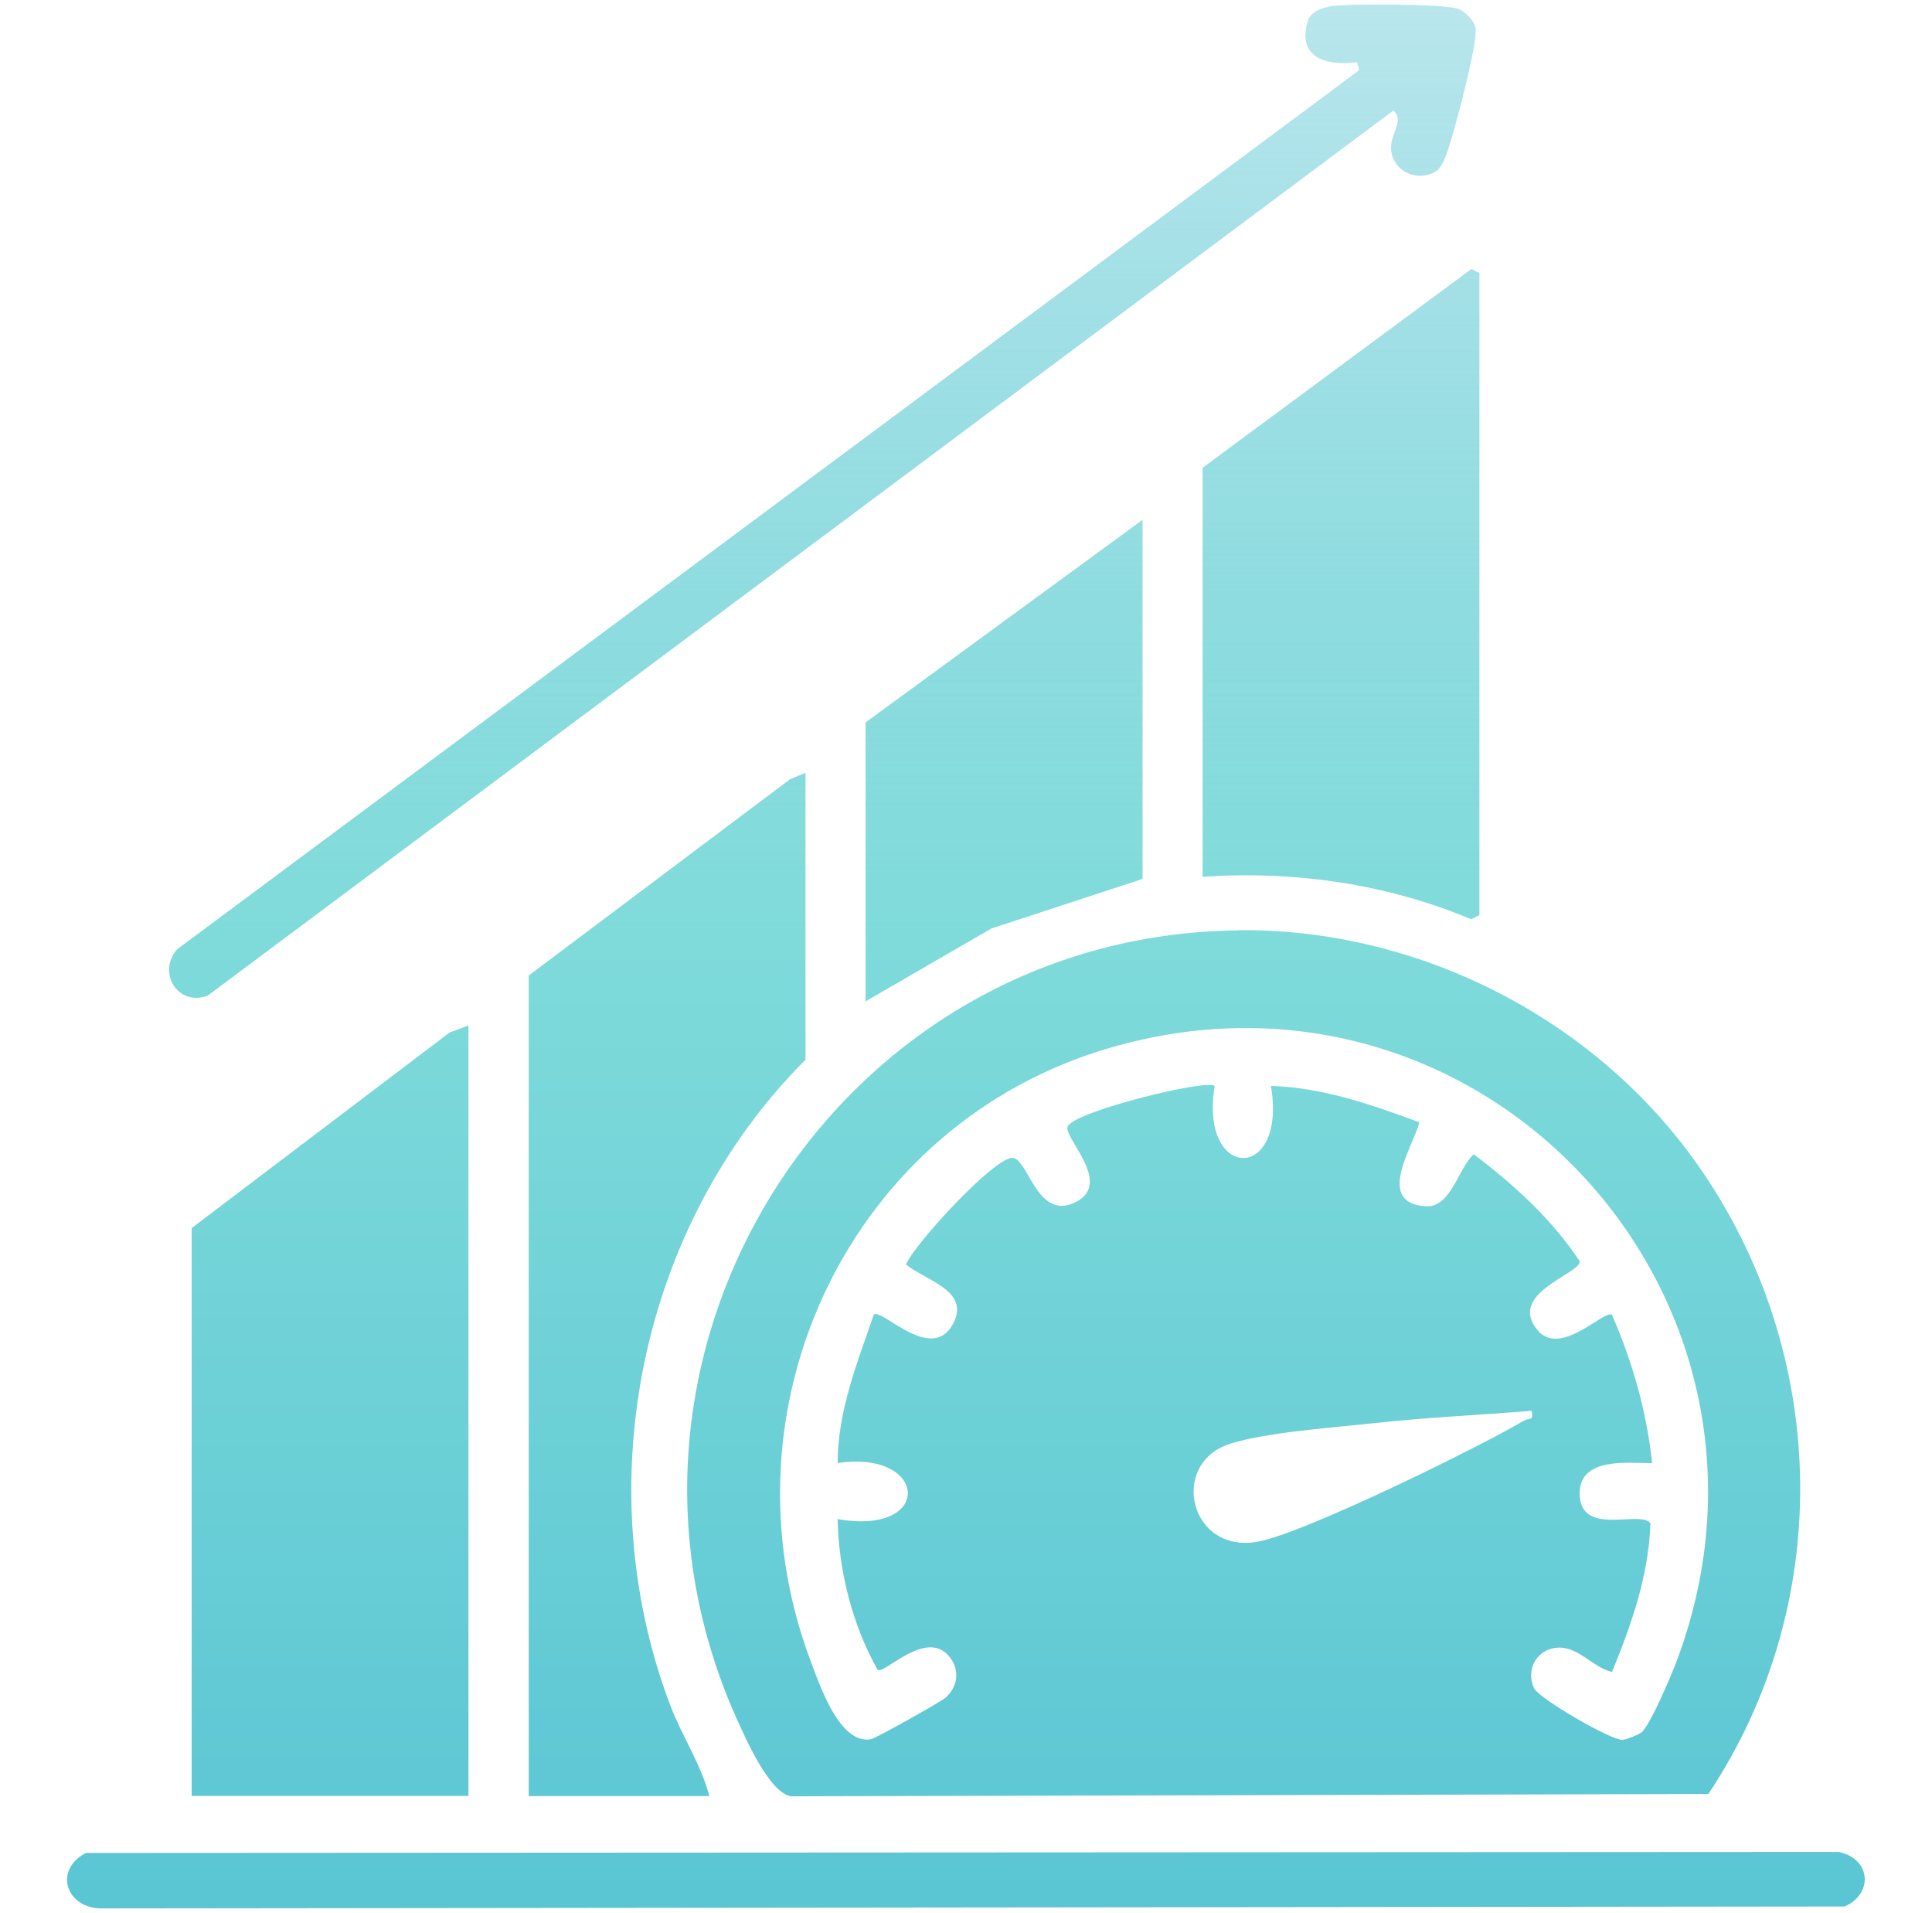
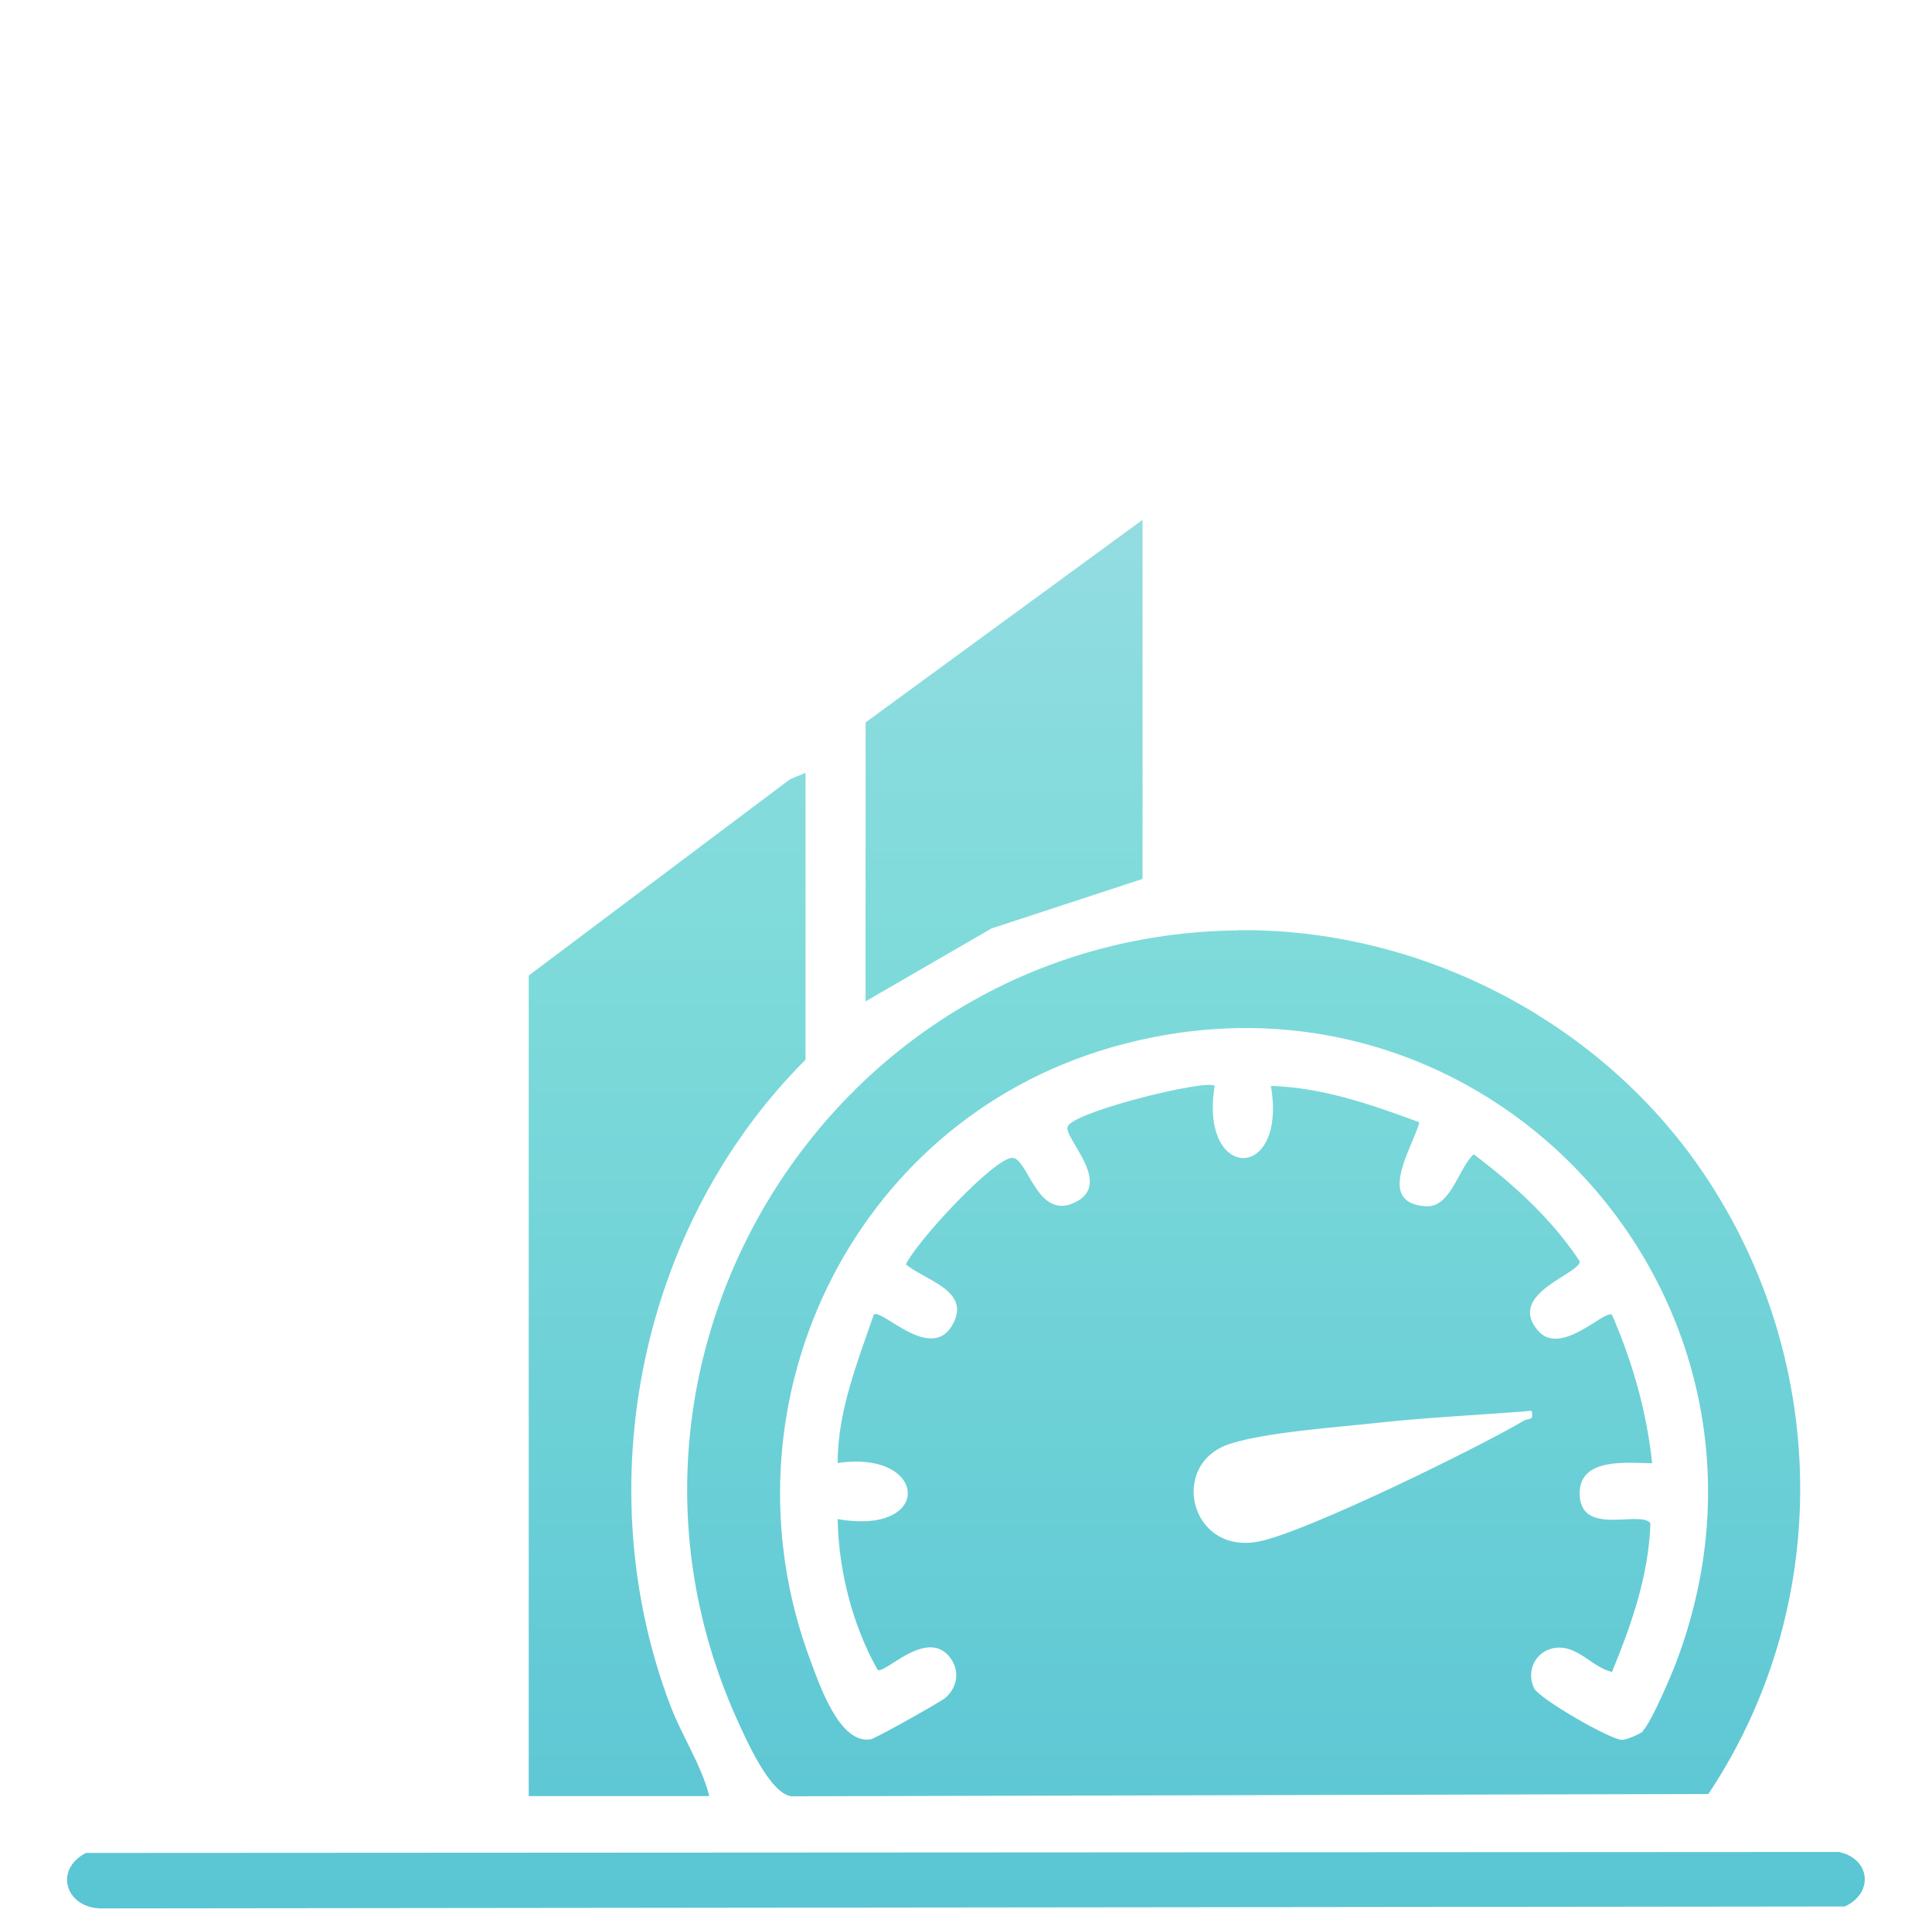
<svg xmlns="http://www.w3.org/2000/svg" xmlns:xlink="http://www.w3.org/1999/xlink" id="Layer_1" data-name="Layer 1" viewBox="0 0 101 100">
  <defs>
    <style>
      .cls-1 {
        fill: url(#linear-gradient-2);
      }

      .cls-2 {
        fill: url(#linear-gradient-4);
      }

      .cls-3 {
        fill: url(#linear-gradient-3);
      }

      .cls-4 {
        fill: url(#linear-gradient-5);
      }

      .cls-5 {
        fill: url(#linear-gradient-7);
      }

      .cls-6 {
        fill: url(#linear-gradient-6);
      }

      .cls-7 {
        fill: url(#linear-gradient);
      }
    </style>
    <linearGradient id="linear-gradient" x1="65.01" y1="102.1" x2="65.01" y2="-1.9" gradientUnits="userSpaceOnUse">
      <stop offset="0" stop-color="#58c4d3" />
      <stop offset=".51" stop-color="#7fdbda" />
      <stop offset="1" stop-color="#58c4d3" stop-opacity=".4" />
    </linearGradient>
    <linearGradient id="linear-gradient-2" x1="17.25" y1="102.1" x2="17.25" y2="-1.9" xlink:href="#linear-gradient" />
    <linearGradient id="linear-gradient-3" x1="34.87" y1="102.1" x2="34.87" y2="-1.9" xlink:href="#linear-gradient" />
    <linearGradient id="linear-gradient-4" x1="70.11" x2="70.11" xlink:href="#linear-gradient" />
    <linearGradient id="linear-gradient-5" x1="43" y1="102.1" x2="43" y2="-1.9" xlink:href="#linear-gradient" />
    <linearGradient id="linear-gradient-6" x1="50.5" y1="102.1" x2="50.5" y2="-1.9" xlink:href="#linear-gradient" />
    <linearGradient id="linear-gradient-7" x1="52.49" y1="102.1" x2="52.49" y2="-1.9" xlink:href="#linear-gradient" />
  </defs>
  <path class="cls-7" d="M64.73,48.62c9.17-.1,18.19,4.38,23.62,11.71,7.25,9.8,7.75,23.25.96,33.44l-47.94.12c-1.14-.15-2.38-3.01-2.86-4.06-8.59-19.15,5.25-40.98,26.22-41.2ZM85.89,90.46c.43-.43,1.42-2.76,1.69-3.45,7.31-19.01-9.95-37.93-29.53-32.25-13.62,3.95-20.64,18.82-15.68,32.04.47,1.25,1.52,4.39,3.15,4.11.25-.04,3.69-1.97,3.92-2.18.67-.61.75-1.52.13-2.21-1.23-1.34-3.34,1.01-3.69.76-1.32-2.34-2.04-5.19-2.09-7.88,5.03.89,4.75-3.63,0-2.93,0-2.71,1.03-5.25,1.89-7.76.44-.33,3.04,2.59,4.15.47.91-1.73-1.47-2.26-2.47-3.09.51-1.15,4.6-5.57,5.56-5.57.81,0,1.27,3.2,3.19,2.37,2.24-.98-.63-3.49-.28-4.04.52-.81,7.3-2.46,7.67-2.09-.82,4.99,3.8,5.06,2.94,0,2.71.08,5.26.98,7.76,1.9-.32,1.28-2.34,4.23.34,4.39,1.31.08,1.69-1.97,2.5-2.72,2.1,1.59,4.08,3.38,5.54,5.59.1.65-3.86,1.67-2.18,3.63,1.2,1.39,3.49-1.12,3.87-.83,1.08,2.49,1.81,5.05,2.1,7.76-1.28-.01-3.79-.32-3.79,1.57,0,2.32,3.18.85,3.7,1.57-.09,2.72-.99,5.29-2.01,7.77-1.02-.24-1.73-1.32-2.82-1.27s-1.71,1.13-1.26,2.11c.25.55,4.02,2.72,4.61,2.71.22,0,.94-.3,1.09-.45ZM80.07,73.74c-2.68.22-5.4.34-8.07.63-2.09.23-5.83.49-7.71,1.1-3.21,1.04-2.09,5.82,1.53,5.1,2.46-.49,11.4-4.87,13.84-6.31.27-.16.53.04.41-.52Z" />
-   <polygon class="cls-1" points="24.49 53.6 24.49 93.87 10.02 93.87 10.02 64.19 23.5 53.97 24.49 53.6" />
-   <path class="cls-3" d="M42.11,40.39v15c-8.67,8.67-11.42,22.24-7.08,33.72.61,1.62,1.63,3.12,2.05,4.77h-9.44v-42.89l13.66-10.26.82-.34Z" />
-   <path class="cls-2" d="M62.87,45.84v-21.39l14.05-10.39.42.21v33.56l-.43.22c-4.41-1.86-9.3-2.55-14.05-2.22Z" />
-   <path class="cls-4" d="M75.19,8.86c-.89.73-2.42.19-2.47-1.1-.03-.78.72-1.48.12-1.98L10.86,52.04c-1.57.59-2.67-1.22-1.59-2.43L71.05,3.67l-.1-.42c-1.59.21-3.17-.21-2.58-2.16.16-.51.84-.72,1.32-.78.98-.11,5.85-.12,6.56.16.37.15.82.61.89,1,.14.75-1.14,5.51-1.48,6.48-.09.24-.29.75-.47.89Z" />
+   <path class="cls-3" d="M42.11,40.39v15c-8.67,8.67-11.42,22.24-7.08,33.72.61,1.62,1.63,3.12,2.05,4.77h-9.44v-42.89l13.66-10.26.82-.34" />
  <path class="cls-6" d="M4.5,96.85l91.63-.05c1.64.34,1.85,2.14.31,2.85l-91.16.1c-1.83-.02-2.49-2.01-.79-2.9Z" />
  <polygon class="cls-5" points="59.73 27.17 59.73 45.94 51.83 48.53 45.25 52.34 45.25 37.76 59.73 27.17" />
</svg>